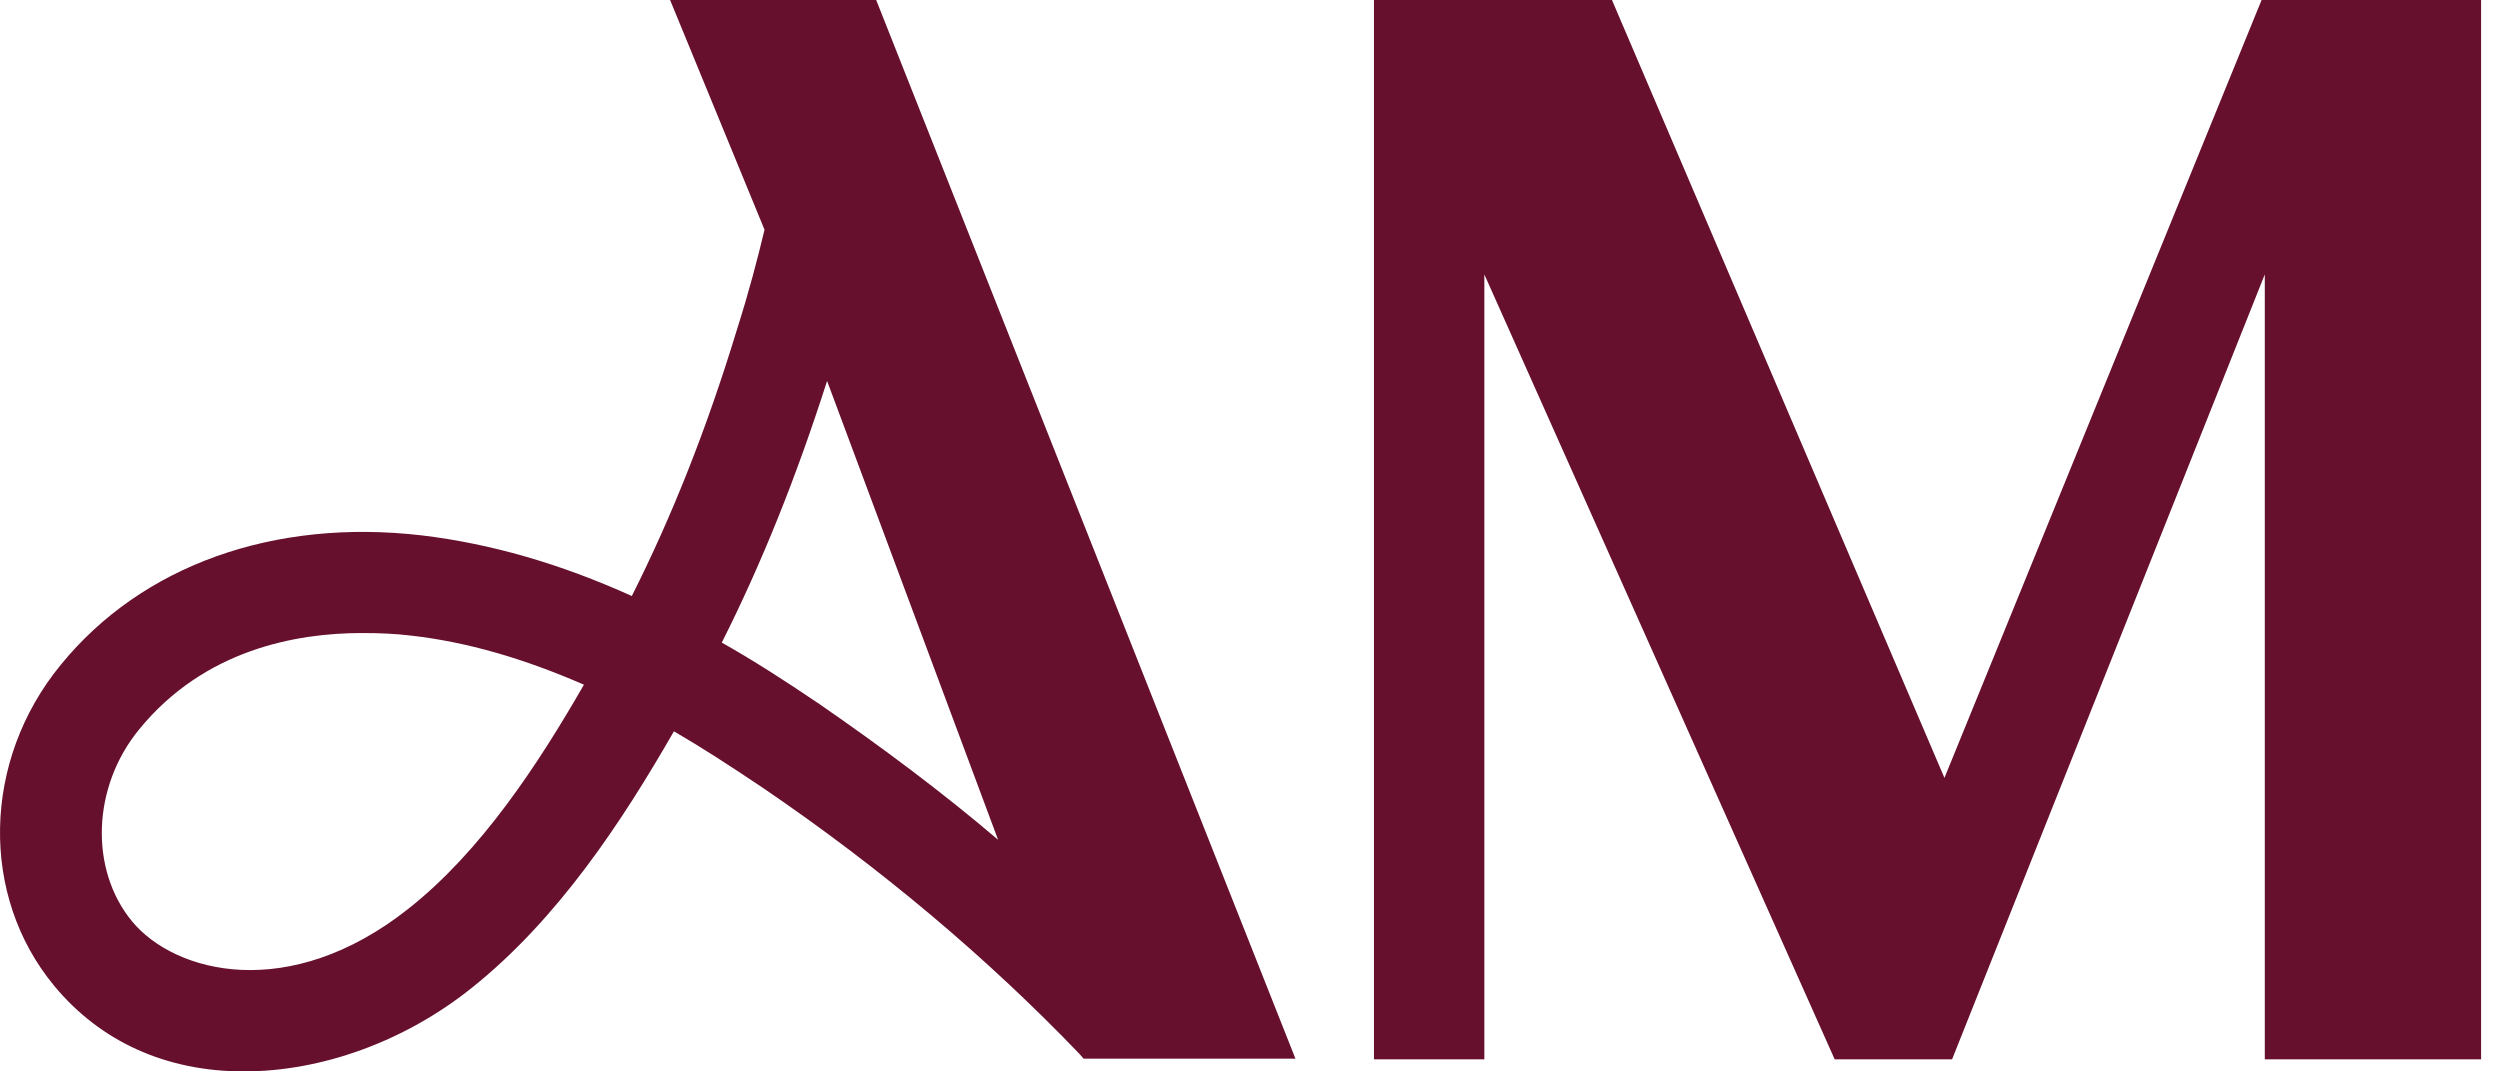
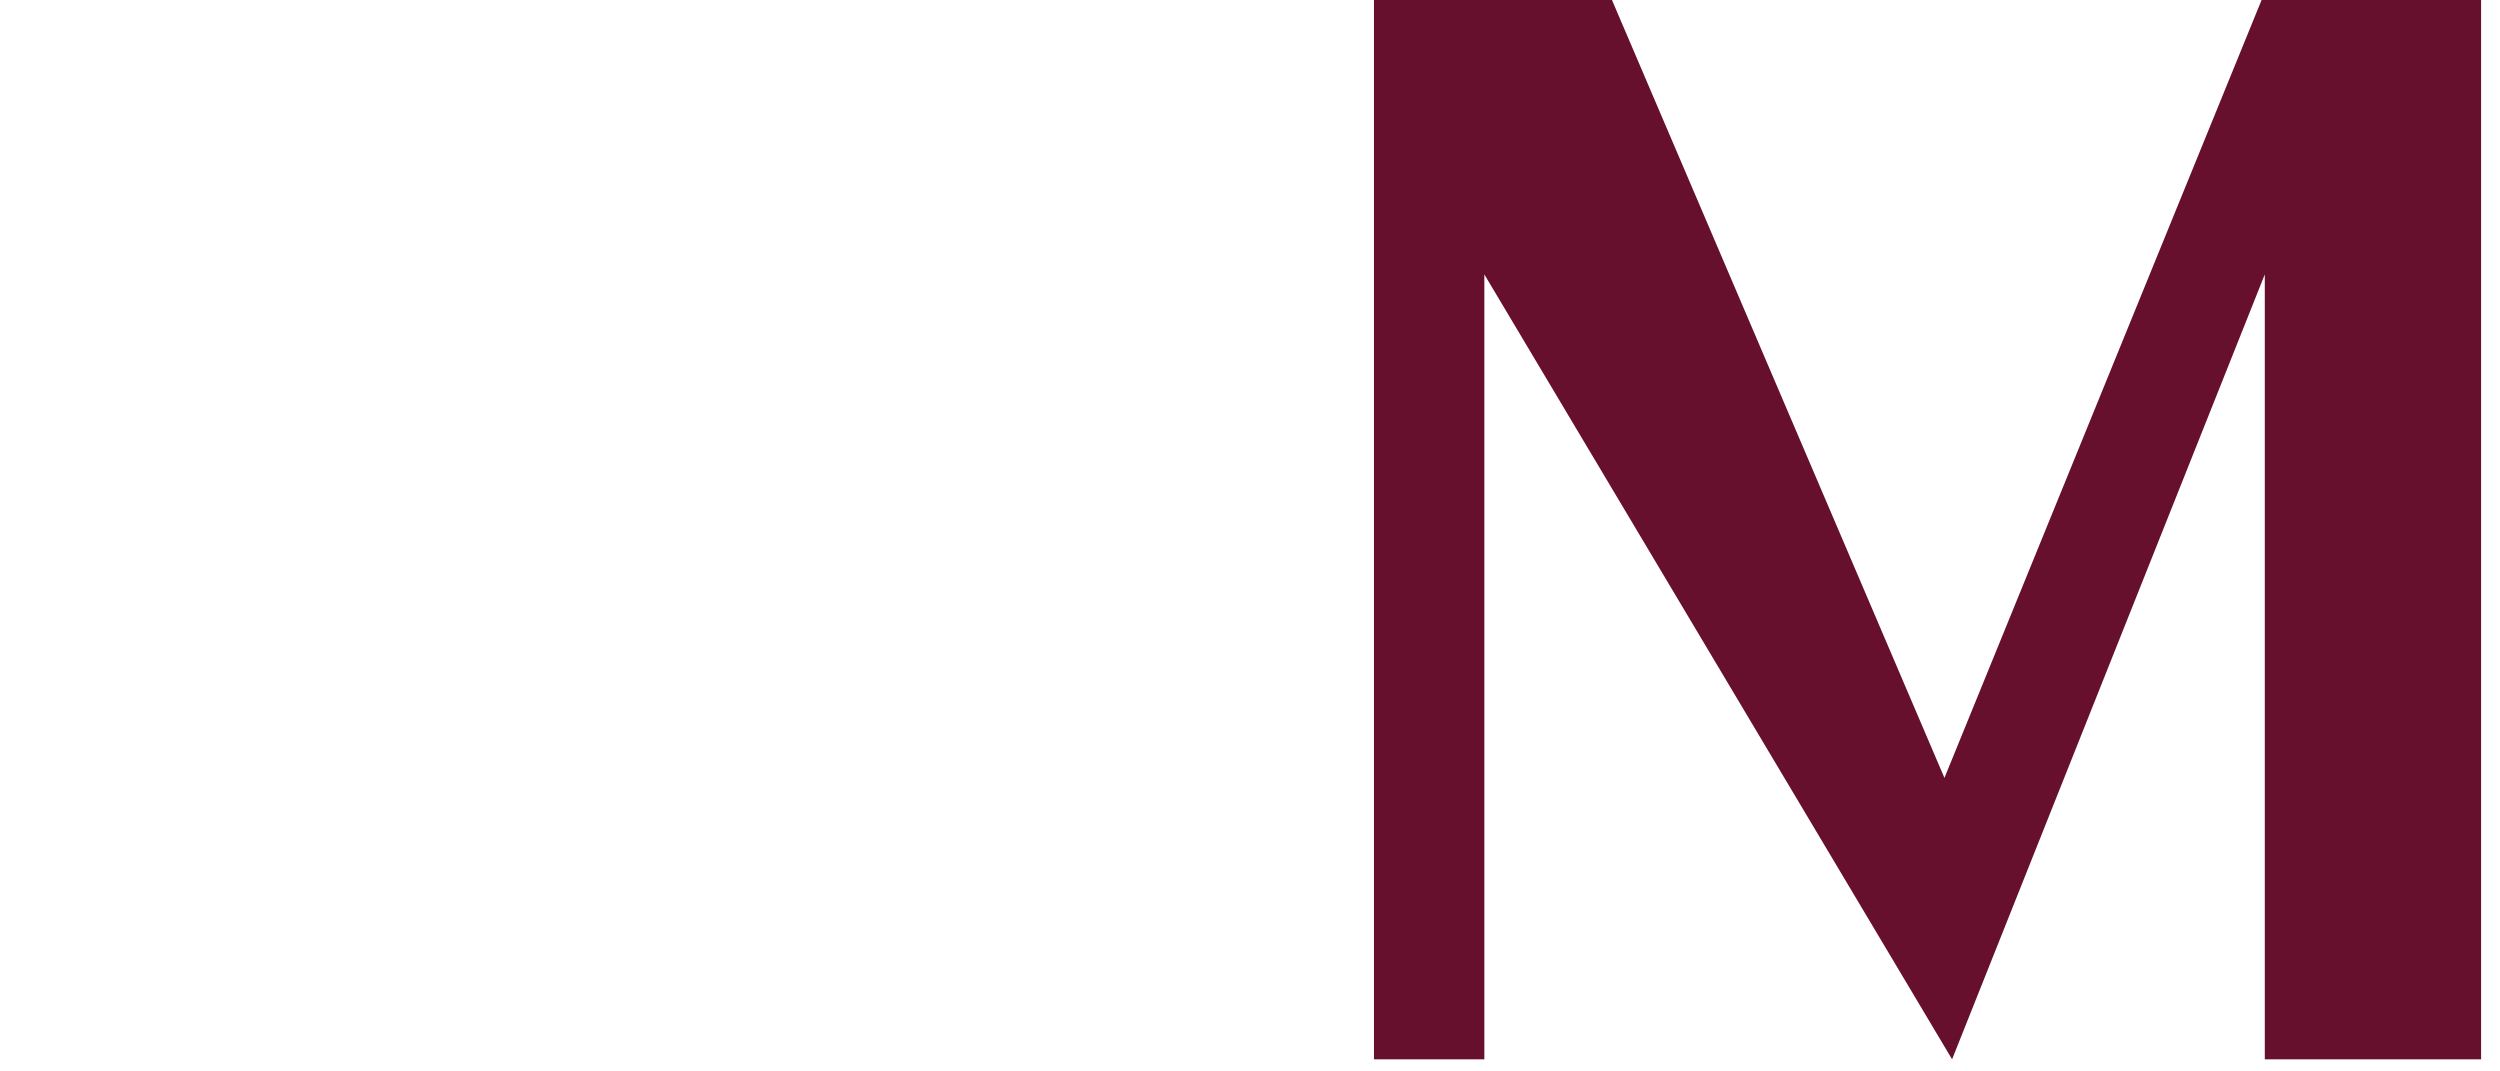
<svg xmlns="http://www.w3.org/2000/svg" width="84" height="36" viewBox="0 0 84 36" fill="none">
-   <path d="M22.515 0L25.688 7.719C25.452 8.705 25.174 9.777 24.745 11.128C23.737 14.43 22.579 17.346 21.229 20.026C18.806 18.933 16.49 18.268 14.174 17.989C9.2 17.41 4.762 18.997 2.039 22.342C-0.599 25.558 -0.684 30.104 1.824 33.127C3.368 34.992 5.576 36 8.192 36C10.808 36 13.595 34.992 15.825 33.213C18.741 30.897 20.907 27.595 22.644 24.572C23.566 25.108 24.53 25.73 25.645 26.48C29.612 29.182 33.171 32.183 36.259 35.4L36.409 35.571H43.527L29.44 0H22.515ZM33.536 28.217C31.649 26.609 29.633 25.108 27.554 23.671C26.353 22.857 25.281 22.17 24.252 21.591C25.602 18.911 26.76 16.017 27.79 12.8L33.536 28.217ZM12.18 21.27C12.716 21.27 13.274 21.291 13.81 21.356C15.697 21.57 17.605 22.128 19.62 23.006C18.077 25.687 16.168 28.603 13.724 30.532C9.715 33.706 5.877 32.698 4.44 30.961C3.003 29.224 3.089 26.437 4.676 24.507C6.863 21.827 9.95 21.27 12.159 21.27H12.18Z" fill="#67102D" />
-   <path d="M49.852 35.593H46.165V0H54.162L65.333 26.137L75.989 0H83.365V35.593H76.097V9.22L65.59 35.593H61.645L49.874 9.22V35.593H49.852Z" fill="#67102D" />
+   <path d="M49.852 35.593H46.165V0H54.162L65.333 26.137L75.989 0H83.365V35.593H76.097V9.22L65.59 35.593L49.874 9.22V35.593H49.852Z" fill="#67102D" />
</svg>